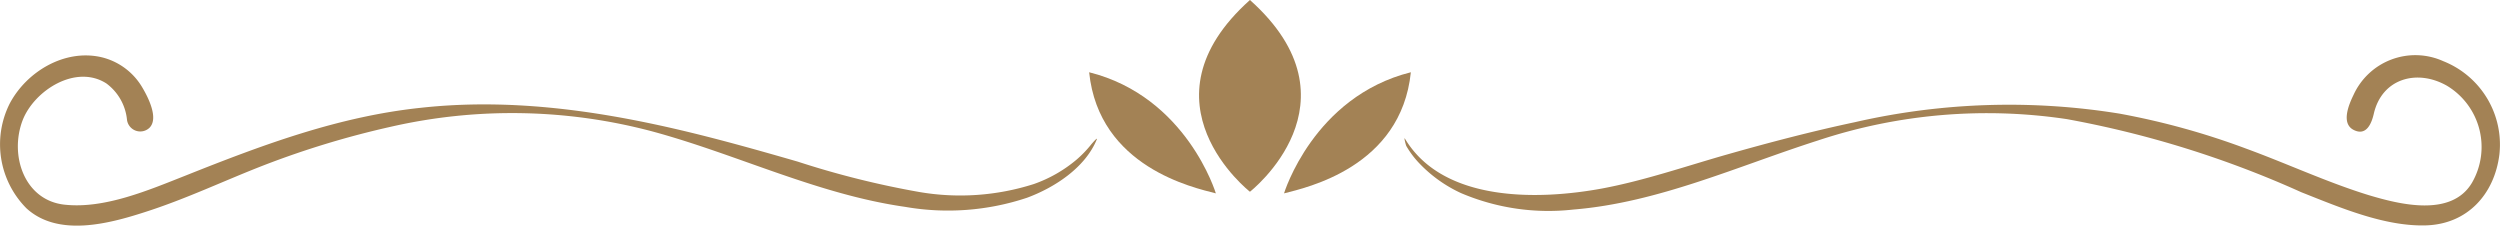
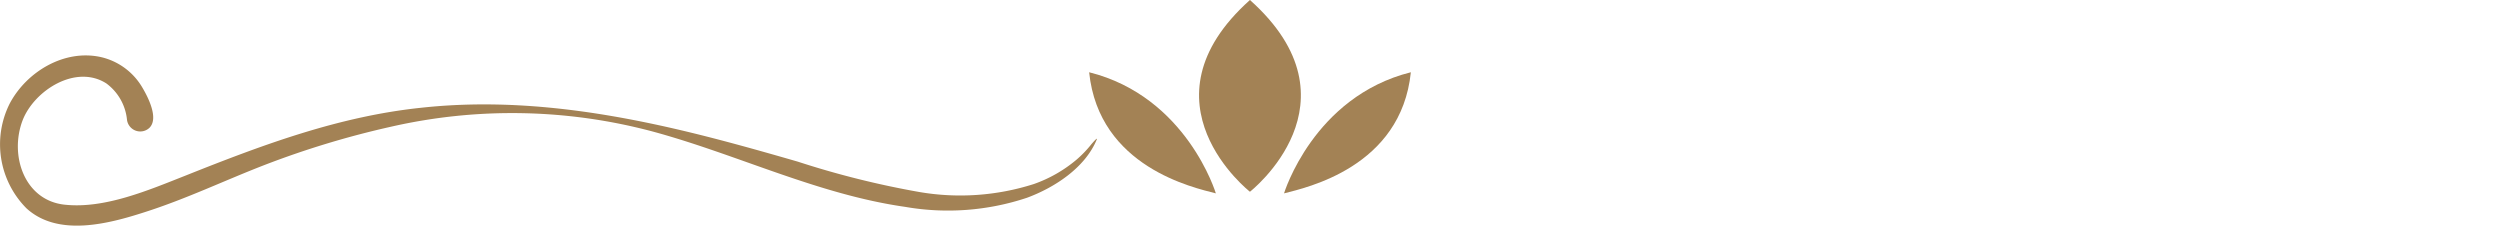
<svg xmlns="http://www.w3.org/2000/svg" viewBox="0 0 214.87 19.39">
  <g fill="#a38255">
    <path d="m94.26 12c-1 2.42-3.62 4.12-6 5a21.46 21.46 0 0 1 -10.46.78c-7.51-1.07-14.42-4.5-21.68-6.47a46.84 46.84 0 0 0 -22.51-.42 77 77 0 0 0 -10.82 3.27c-3.47 1.34-6.79 2.94-10.37 4.08-3.1 1-7.43 2.14-10.14-.33a7.8 7.8 0 0 1 -1.45-9c1.45-2.75 4.71-4.71 7.86-4a5.57 5.57 0 0 1 3.53 2.59c.47.79 1.46 2.66.62 3.49a1.15 1.15 0 0 1 -1.93-.74 4.42 4.42 0 0 0 -1.77-3.08c-2.63-1.68-6.21.61-7.2 3.18-1.14 3 .15 6.86 3.6 7.24s7.24-1.25 10.46-2.52c6.57-2.62 13.12-5.07 20.21-5.81 7.35-.8 14.63.16 21.79 1.81 3.55.82 7.06 1.81 10.56 2.82a76.71 76.71 0 0 0 10.44 2.61 20.8 20.8 0 0 0 9.85-.68 11.69 11.69 0 0 0 3.69-2.11 9.61 9.61 0 0 0 1.25-1.3s.6-.71.47-.41z" />
    <path d="m104.5 16.62s-2.5-8.31-10.89-10.41c.84 8.17 9.01 9.92 10.89 10.41z" />
-     <path d="m120.76 11.93c3.3 5.49 11.53 5.27 16.94 4.27 3.63-.68 7.18-1.91 10.73-2.92s7.32-2 11-2.78a59.32 59.32 0 0 1 22.76-.73 64 64 0 0 1 10.85 3c3.53 1.29 7 2.91 10.54 4 2.67.8 7.11 1.92 8.88-1.06a6.14 6.14 0 0 0 -2.15-8.34c-2.58-1.47-5.6-.62-6.29 2.42-.19.82-.64 1.94-1.74 1.37s-.38-2.22 0-3a5.84 5.84 0 0 1 7.72-2.9 7.71 7.71 0 0 1 4.82 8c-.42 3.43-2.75 6-6.3 6.11s-7.37-1.52-10.73-2.85a86.85 86.85 0 0 0 -20.14-6.28 46.19 46.19 0 0 0 -21.42 1.84c-6.88 2.2-13.72 5.34-21 5.93a19.18 19.18 0 0 1 -9.65-1.41 11.69 11.69 0 0 1 -3.58-2.55 7.87 7.87 0 0 1 -1.13-1.5c-.05-.1-.24-.84-.11-.62z" />
    <path d="m107.43 0c-9.84 8.8 0 16.48 0 16.48s9.85-7.68 0-16.48z" />
    <path d="m110.36 16.62s2.52-8.31 10.9-10.41c-.84 8.17-9.01 9.92-10.9 10.41z" />
  </g>
</svg>